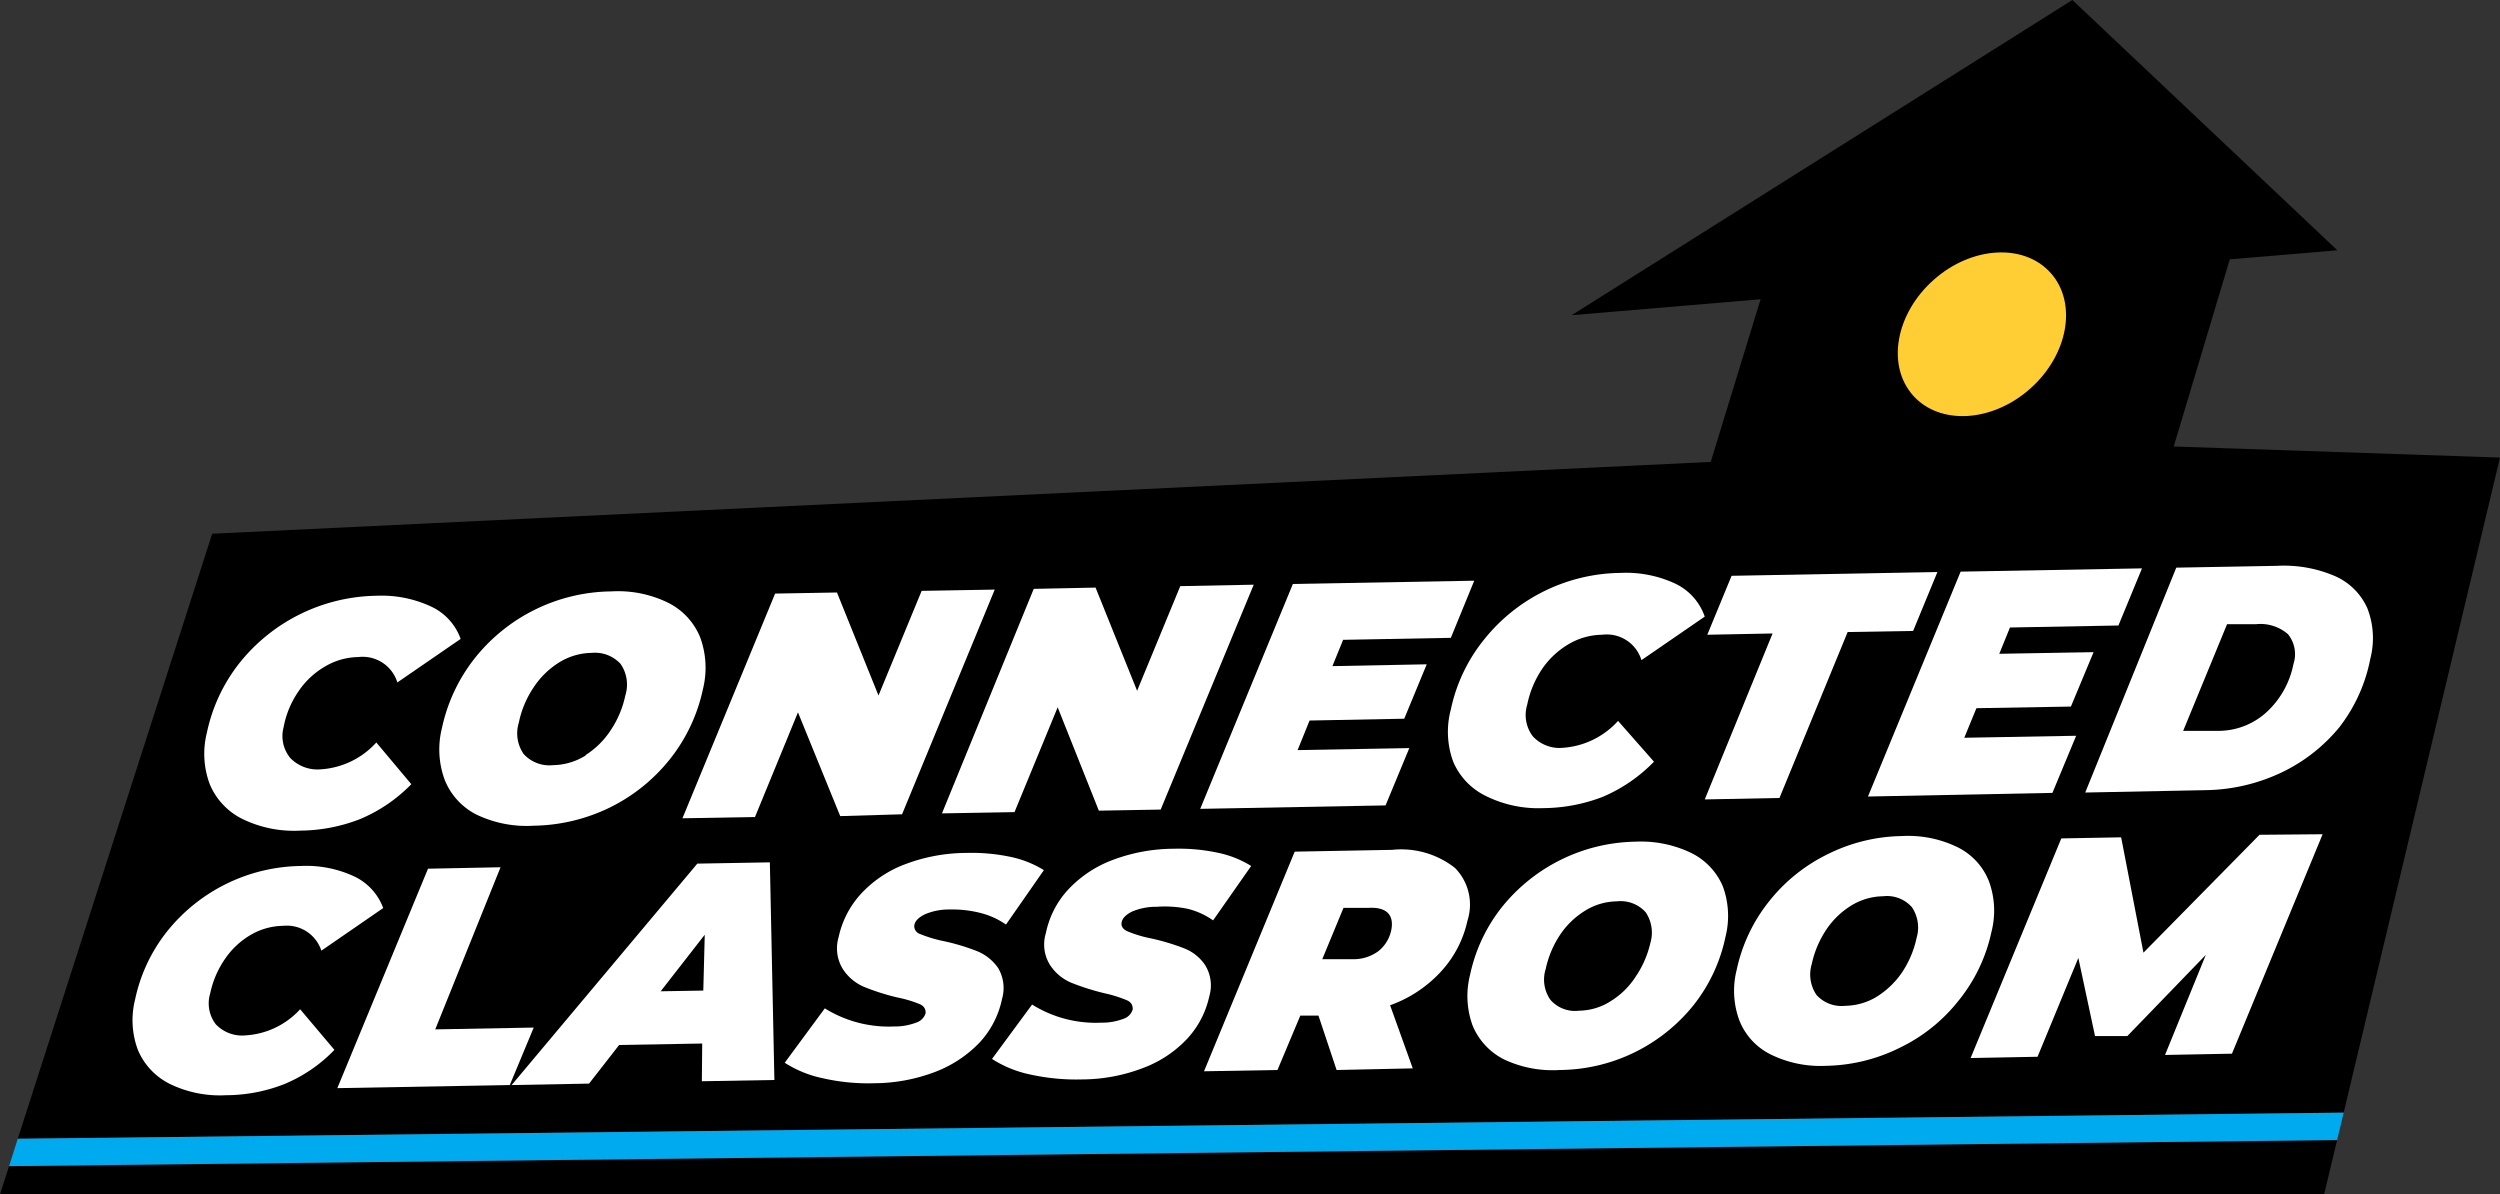
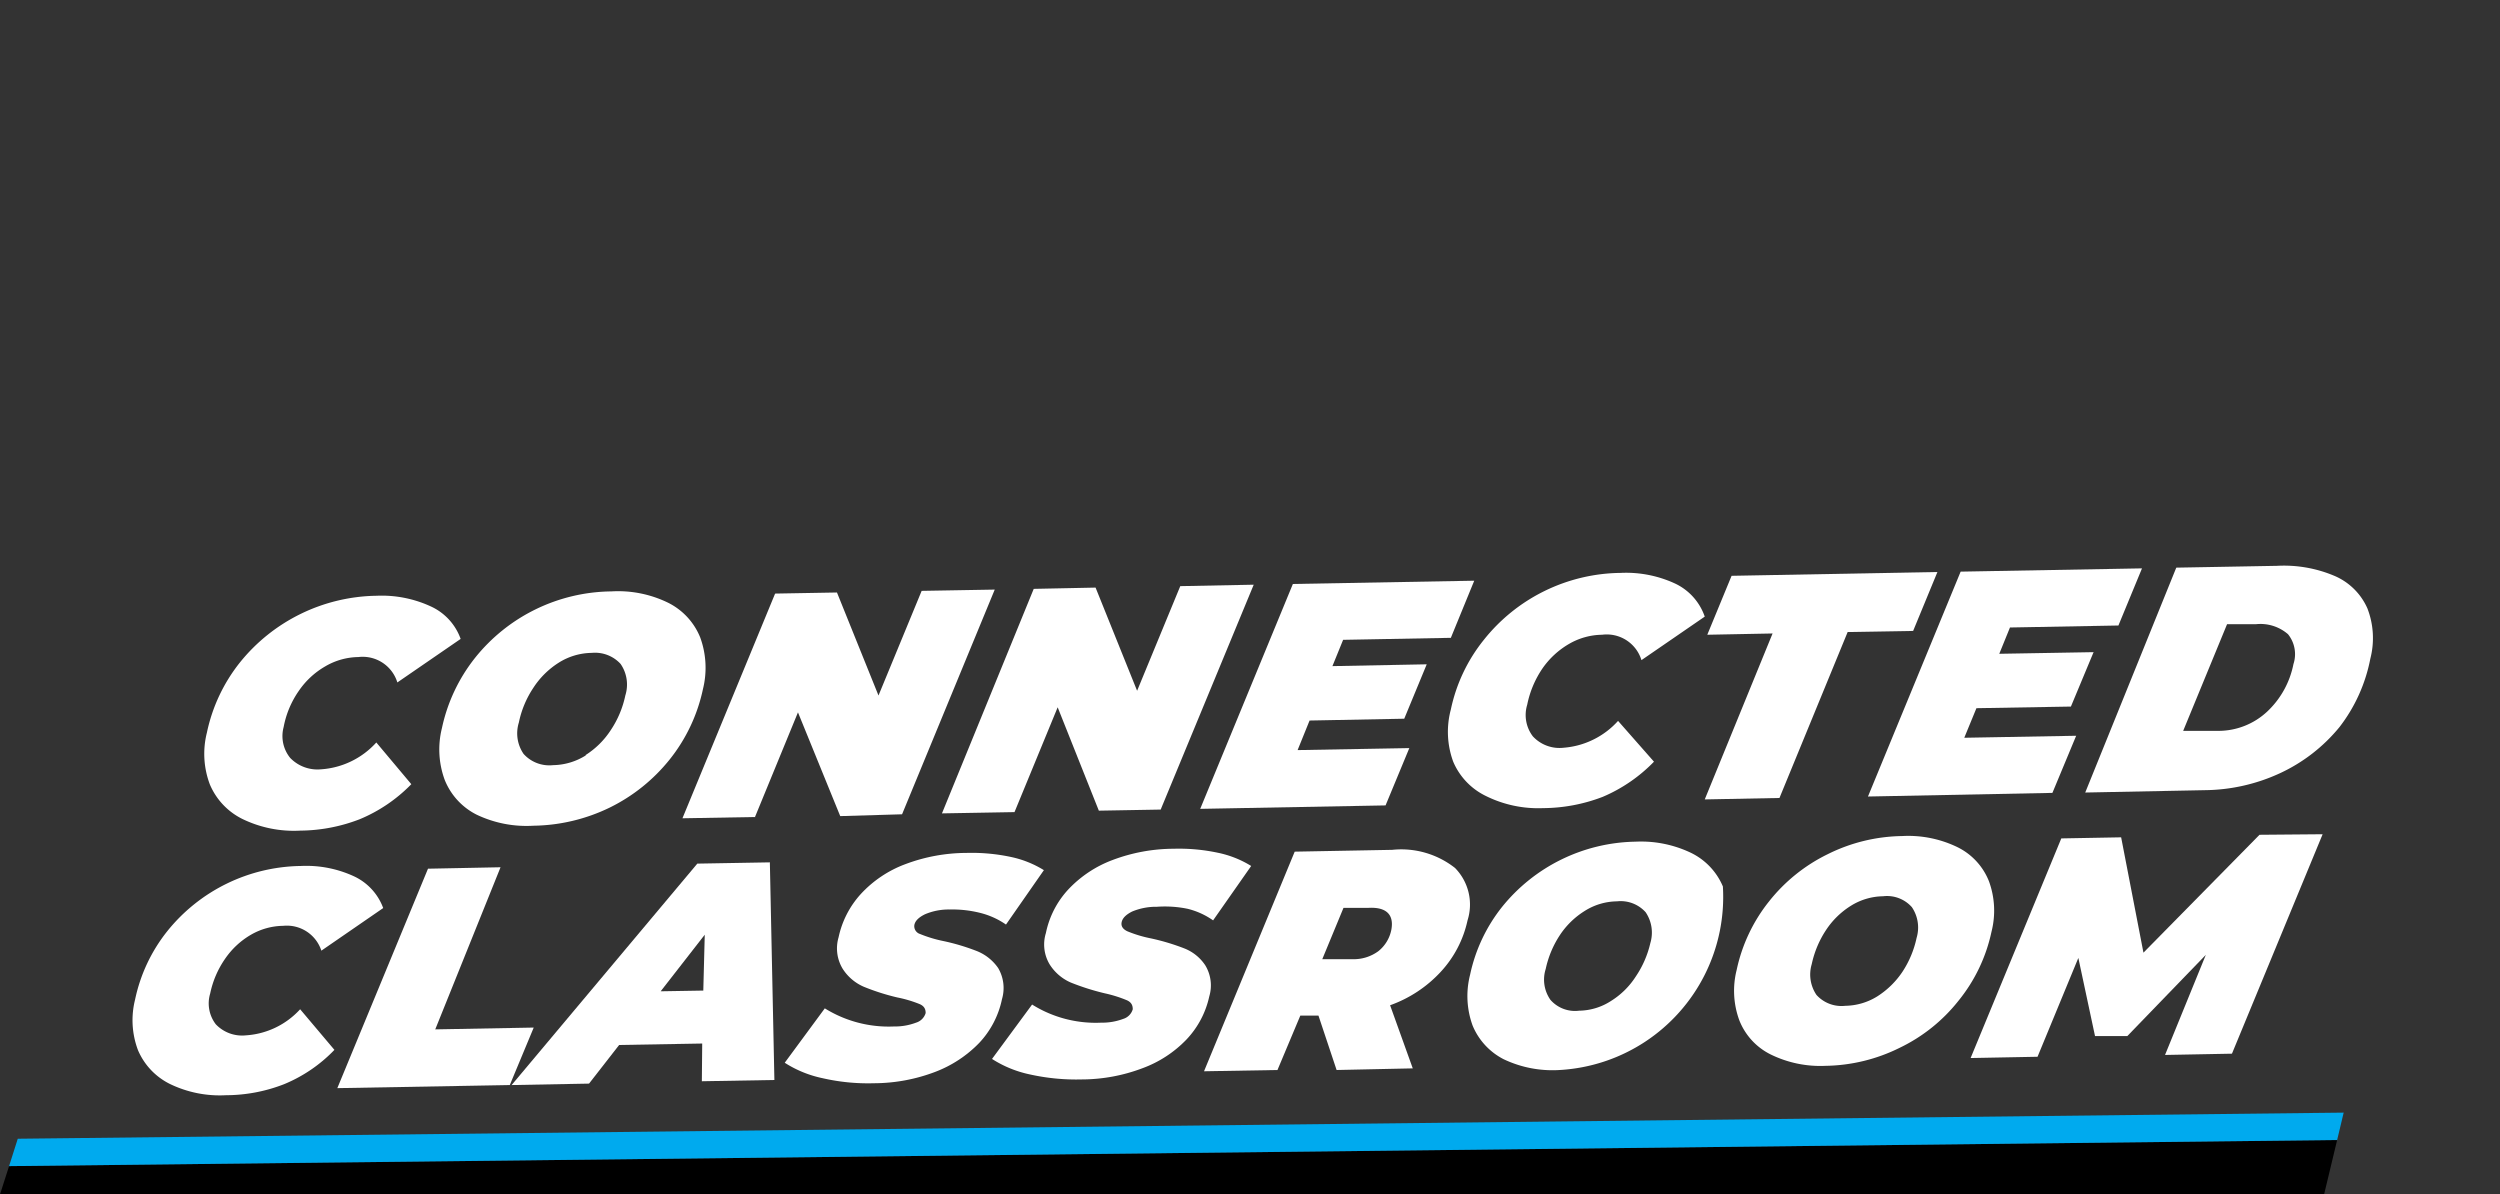
<svg xmlns="http://www.w3.org/2000/svg" viewBox="0 0 137.85 65.86">
  <rect x="0" y="0" width="137.85" height="65.86" fill="#333333" stroke="none" />
  <defs>
    <style>.cls-1{fill:#ffce34;}.cls-2{fill:#fff;}.cls-3{fill:#0ae;}</style>
  </defs>
  <g id="Layer_2" data-name="Layer 2">
    <g id="Layer_1-2" data-name="Layer 1">
-       <polygon points="137.85 25.23 119.86 24.62 122.95 14.3 128.88 13.8 114.27 0 86.66 17.38 97.08 16.5 94.33 25.47 11.7 29.43 0.98 62.79 129.23 61.35 137.85 25.23" />
-       <ellipse class="cls-1" cx="109.29" cy="18.43" rx="5.08" ry="4.01" transform="translate(15.32 77.21) rotate(-41.6)" />
      <path class="cls-2" d="M9.37,59.77a3.69,3.69,0,0,1-1.76-1.86,4.67,4.67,0,0,1-.16-2.8,9,9,0,0,1,1.77-3.76,9.61,9.61,0,0,1,7.37-3.6,6.26,6.26,0,0,1,2.93.57,3.12,3.12,0,0,1,1.61,1.75l-3.41,2.35a2,2,0,0,0-2.1-1.37,3.64,3.64,0,0,0-1.78.49,4.41,4.41,0,0,0-1.43,1.33,5.2,5.2,0,0,0-.82,1.91,1.89,1.89,0,0,0,.31,1.7,2,2,0,0,0,1.65.61,4.43,4.43,0,0,0,3-1.44l1.89,2.24a8.15,8.15,0,0,1-2.77,1.89,8.85,8.85,0,0,1-3.2.61A6.3,6.3,0,0,1,9.37,59.77Z" />
      <path class="cls-2" d="M23.6,47.9l4-.08L24,56.76l5.43-.1-1.32,3.17L18.6,60Z" />
      <path class="cls-2" d="M38.72,57.54l-4.58.08-1.66,2.13-4.27.08L38.45,47.62l4-.07.25,12-4,.07Zm.06-2.92.08-3.08-2.43,3.12Z" />
      <path class="cls-2" d="M45.35,59.45a6.21,6.21,0,0,1-2.08-.85l2.21-3a6.67,6.67,0,0,0,3.81,1,3.31,3.31,0,0,0,1.22-.21.79.79,0,0,0,.53-.53c0-.2-.06-.37-.32-.49A6.82,6.82,0,0,0,49.48,55a12.34,12.34,0,0,1-1.85-.59,2.6,2.6,0,0,1-1.17-1,2.17,2.17,0,0,1-.22-1.73,5.13,5.13,0,0,1,1.24-2.4,6.35,6.35,0,0,1,2.44-1.63,9.63,9.63,0,0,1,3.37-.62,10.4,10.4,0,0,1,2.44.22,5.69,5.69,0,0,1,1.83.73l-2.09,3a4.33,4.33,0,0,0-1.41-.64,6.29,6.29,0,0,0-1.7-.19,3.34,3.34,0,0,0-1.35.26c-.35.17-.54.36-.59.58a.45.45,0,0,0,.31.51,7.12,7.12,0,0,0,1.29.39,11.83,11.83,0,0,1,1.84.55,2.6,2.6,0,0,1,1.18.94,2.17,2.17,0,0,1,.21,1.71A5,5,0,0,1,54,57.5a6.67,6.67,0,0,1-2.45,1.61,9.56,9.56,0,0,1-3.35.62A11.24,11.24,0,0,1,45.35,59.45Z" />
      <path class="cls-2" d="M56.77,59.24a6.23,6.23,0,0,1-2.07-.85l2.21-3a6.6,6.6,0,0,0,3.81,1,3.31,3.31,0,0,0,1.22-.21.78.78,0,0,0,.52-.53c0-.2-.06-.37-.31-.49a7.1,7.1,0,0,0-1.24-.39,13.35,13.35,0,0,1-1.86-.59,2.6,2.6,0,0,1-1.17-1,2.13,2.13,0,0,1-.21-1.73,5,5,0,0,1,1.24-2.41,6.44,6.44,0,0,1,2.44-1.62,9.61,9.61,0,0,1,3.36-.62,10.3,10.3,0,0,1,2.44.22,5.66,5.66,0,0,1,1.84.73l-2.1,3a4.14,4.14,0,0,0-1.41-.64A6.22,6.22,0,0,0,63.79,50a3.43,3.43,0,0,0-1.36.26c-.34.17-.53.36-.58.58s.06.39.31.51a6.87,6.87,0,0,0,1.29.39,12.17,12.17,0,0,1,1.84.55,2.46,2.46,0,0,1,1.17.94,2.13,2.13,0,0,1,.22,1.71,5,5,0,0,1-1.25,2.37A6.41,6.41,0,0,1,63,58.9a9.5,9.5,0,0,1-3.34.62A11.8,11.8,0,0,1,56.77,59.24Z" />
      <path class="cls-2" d="M79.43,53.6a7,7,0,0,1-2.78,1.83l1.25,3.48L73.7,59l-1-3-1,0-1.26,3-4.05.07,5-12.11,5.38-.1a4.79,4.79,0,0,1,3.46,1,2.88,2.88,0,0,1,.69,2.89A6.05,6.05,0,0,1,79.43,53.6Zm-4-3.54-1.35,0-1.17,2.83,1.66,0A2.3,2.3,0,0,0,76,52.45a2,2,0,0,0,.72-1.19C76.87,50.44,76.45,50,75.44,50.06Z" />
-       <path class="cls-2" d="M82.92,58.41a3.65,3.65,0,0,1-1.72-1.86,4.75,4.75,0,0,1-.14-2.8A9,9,0,0,1,82.83,50a9.65,9.65,0,0,1,7.35-3.59,6.38,6.38,0,0,1,3.07.62A3.63,3.63,0,0,1,95,48.88a4.72,4.72,0,0,1,.14,2.79,9,9,0,0,1-1.77,3.77A9.56,9.56,0,0,1,86,59,6.26,6.26,0,0,1,82.92,58.41Zm5.9-3.21a4.37,4.37,0,0,0,1.38-1.36A5.47,5.47,0,0,0,91,52a2,2,0,0,0-.26-1.7,1.85,1.85,0,0,0-1.58-.6,3.4,3.4,0,0,0-1.78.53A4.47,4.47,0,0,0,86,51.58a5.47,5.47,0,0,0-.77,1.85,1.94,1.94,0,0,0,.26,1.7,1.8,1.8,0,0,0,1.58.6A3.31,3.31,0,0,0,88.82,55.2Z" />
+       <path class="cls-2" d="M82.92,58.41a3.65,3.65,0,0,1-1.72-1.86,4.75,4.75,0,0,1-.14-2.8A9,9,0,0,1,82.83,50a9.65,9.65,0,0,1,7.35-3.59,6.38,6.38,0,0,1,3.07.62A3.63,3.63,0,0,1,95,48.88A9.56,9.56,0,0,1,86,59,6.26,6.26,0,0,1,82.92,58.41Zm5.9-3.21a4.37,4.37,0,0,0,1.38-1.36A5.47,5.47,0,0,0,91,52a2,2,0,0,0-.26-1.7,1.85,1.85,0,0,0-1.58-.6,3.4,3.4,0,0,0-1.78.53A4.47,4.47,0,0,0,86,51.58a5.47,5.47,0,0,0-.77,1.85,1.94,1.94,0,0,0,.26,1.7,1.8,1.8,0,0,0,1.58.6A3.31,3.31,0,0,0,88.82,55.2Z" />
      <path class="cls-2" d="M97.63,58.14a3.55,3.55,0,0,1-1.72-1.87,4.71,4.71,0,0,1-.15-2.79,9.06,9.06,0,0,1,1.78-3.77,9.35,9.35,0,0,1,3.24-2.61,9.48,9.48,0,0,1,4.1-1,6.21,6.21,0,0,1,3.07.62,3.55,3.55,0,0,1,1.72,1.87,4.71,4.71,0,0,1,.14,2.79A9,9,0,0,1,108,55.17a9.21,9.21,0,0,1-3.24,2.6,9.49,9.49,0,0,1-4.1,1A6.21,6.21,0,0,1,97.63,58.14Zm5.9-3.21a4.7,4.7,0,0,0,1.38-1.36,5.47,5.47,0,0,0,.77-1.85,2,2,0,0,0-.26-1.7,1.83,1.83,0,0,0-1.59-.6,3.43,3.43,0,0,0-1.78.53,4.47,4.47,0,0,0-1.38,1.36,5.47,5.47,0,0,0-.77,1.85,2,2,0,0,0,.26,1.7,1.86,1.86,0,0,0,1.59.6A3.43,3.43,0,0,0,103.53,54.93Z" />
      <path class="cls-2" d="M128.07,46l-5,12.1-3.69.07,2.25-5.52-4.33,4.48-1.78,0-.92-4.31-2.25,5.45-3.69.07,5-12.11,3.3-.06,1.23,6.36,6.4-6.5Z" />
      <path class="cls-2" d="M13.37,45.16a3.75,3.75,0,0,1-1.8-1.91,4.78,4.78,0,0,1-.16-2.86,9.24,9.24,0,0,1,1.81-3.85,9.85,9.85,0,0,1,7.54-3.69,6.45,6.45,0,0,1,3,.59,3.12,3.12,0,0,1,1.64,1.79l-3.49,2.4a2,2,0,0,0-2.15-1.4,3.7,3.7,0,0,0-1.82.51,4.46,4.46,0,0,0-1.46,1.35,5.14,5.14,0,0,0-.84,2A1.91,1.91,0,0,0,16,41.79a2.09,2.09,0,0,0,1.7.63,4.51,4.51,0,0,0,3.05-1.48l1.93,2.3a8.54,8.54,0,0,1-2.84,1.93,9.24,9.24,0,0,1-3.27.63A6.49,6.49,0,0,1,13.37,45.16Z" />
      <path class="cls-2" d="M26.28,44.92A3.67,3.67,0,0,1,24.52,43a4.86,4.86,0,0,1-.15-2.86,9.36,9.36,0,0,1,1.82-3.86,9.75,9.75,0,0,1,7.52-3.67,6.27,6.27,0,0,1,3.14.63,3.67,3.67,0,0,1,1.76,1.91A4.87,4.87,0,0,1,38.76,38a9.3,9.3,0,0,1-1.82,3.86,9.71,9.71,0,0,1-3.32,2.67,9.91,9.91,0,0,1-4.2,1A6.38,6.38,0,0,1,26.28,44.92Zm6-3.28a4.59,4.59,0,0,0,1.41-1.4,5.43,5.43,0,0,0,.79-1.89,2,2,0,0,0-.26-1.74A1.91,1.91,0,0,0,32.63,36a3.48,3.48,0,0,0-1.82.54,4.59,4.59,0,0,0-1.41,1.4,5.4,5.4,0,0,0-.79,1.9,2,2,0,0,0,.26,1.73,1.91,1.91,0,0,0,1.63.62A3.48,3.48,0,0,0,32.32,41.64Z" />
      <path class="cls-2" d="M54.85,32.51,49.74,44.9,46.33,45,44,39.28l-2.37,5.77-4,.07,5.11-12.39,3.41-.06,2.29,5.68,2.38-5.77Z" />
      <path class="cls-2" d="M69.13,32.24,64,44.64l-3.41.06L58.32,39l-2.38,5.78-4,.07L57,32.47l3.41-.07,2.29,5.69,2.38-5.77Z" />
      <path class="cls-2" d="M74.06,35.28l-.59,1.45,5.2-.1-1.24,3-5.22.1-.66,1.63,6.16-.11L76.4,44.41l-10.22.19,5.11-12.4,10-.18L80,35.17Z" />
      <path class="cls-2" d="M81.93,43.89A3.71,3.71,0,0,1,80.13,42,4.77,4.77,0,0,1,80,39.12a9.1,9.1,0,0,1,1.82-3.84,9.77,9.77,0,0,1,7.53-3.69,6.43,6.43,0,0,1,3,.58A3.15,3.15,0,0,1,94,34l-3.49,2.4A2,2,0,0,0,88.34,35a3.71,3.71,0,0,0-1.83.51,4.57,4.57,0,0,0-1.46,1.35,5.47,5.47,0,0,0-.84,2,1.94,1.94,0,0,0,.31,1.74,2,2,0,0,0,1.7.63,4.51,4.51,0,0,0,3-1.48L91.2,42a8.64,8.64,0,0,1-2.83,1.94,9.29,9.29,0,0,1-3.28.62A6.49,6.49,0,0,1,81.93,43.89Z" />
      <path class="cls-2" d="M97.74,34.93l-3.6.07,1.34-3.25,11.35-.21-1.34,3.25-3.61.06L98.12,44,94,44.08Z" />
      <path class="cls-2" d="M110.83,34.6l-.59,1.45,5.2-.09-1.25,3-5.21.09-.67,1.63,6.17-.11-1.31,3.15L103,43.92l5.11-12.4,10-.18-1.3,3.15Z" />
      <path class="cls-2" d="M120,31.3l5.55-.1a7.13,7.13,0,0,1,3.21.57,3.47,3.47,0,0,1,1.78,1.78,4.54,4.54,0,0,1,.16,2.77A8.91,8.91,0,0,1,129,40.09a9.27,9.27,0,0,1-3.27,2.54,10.09,10.09,0,0,1-4.16.94l-6.59.13Zm2.31,9a3.94,3.94,0,0,0,2.71-1.07,4.88,4.88,0,0,0,1.44-2.61,1.75,1.75,0,0,0-.3-1.65,2.32,2.32,0,0,0-1.78-.55l-1.58,0-2.42,5.88Z" />
      <polygon points="0.5 64.3 0 65.86 128.15 65.86 128.87 62.86 0.5 64.3" />
      <polygon class="cls-3" points="129.23 61.35 0.98 62.79 0.5 64.3 128.87 62.86 129.23 61.35" />
    </g>
  </g>
</svg>